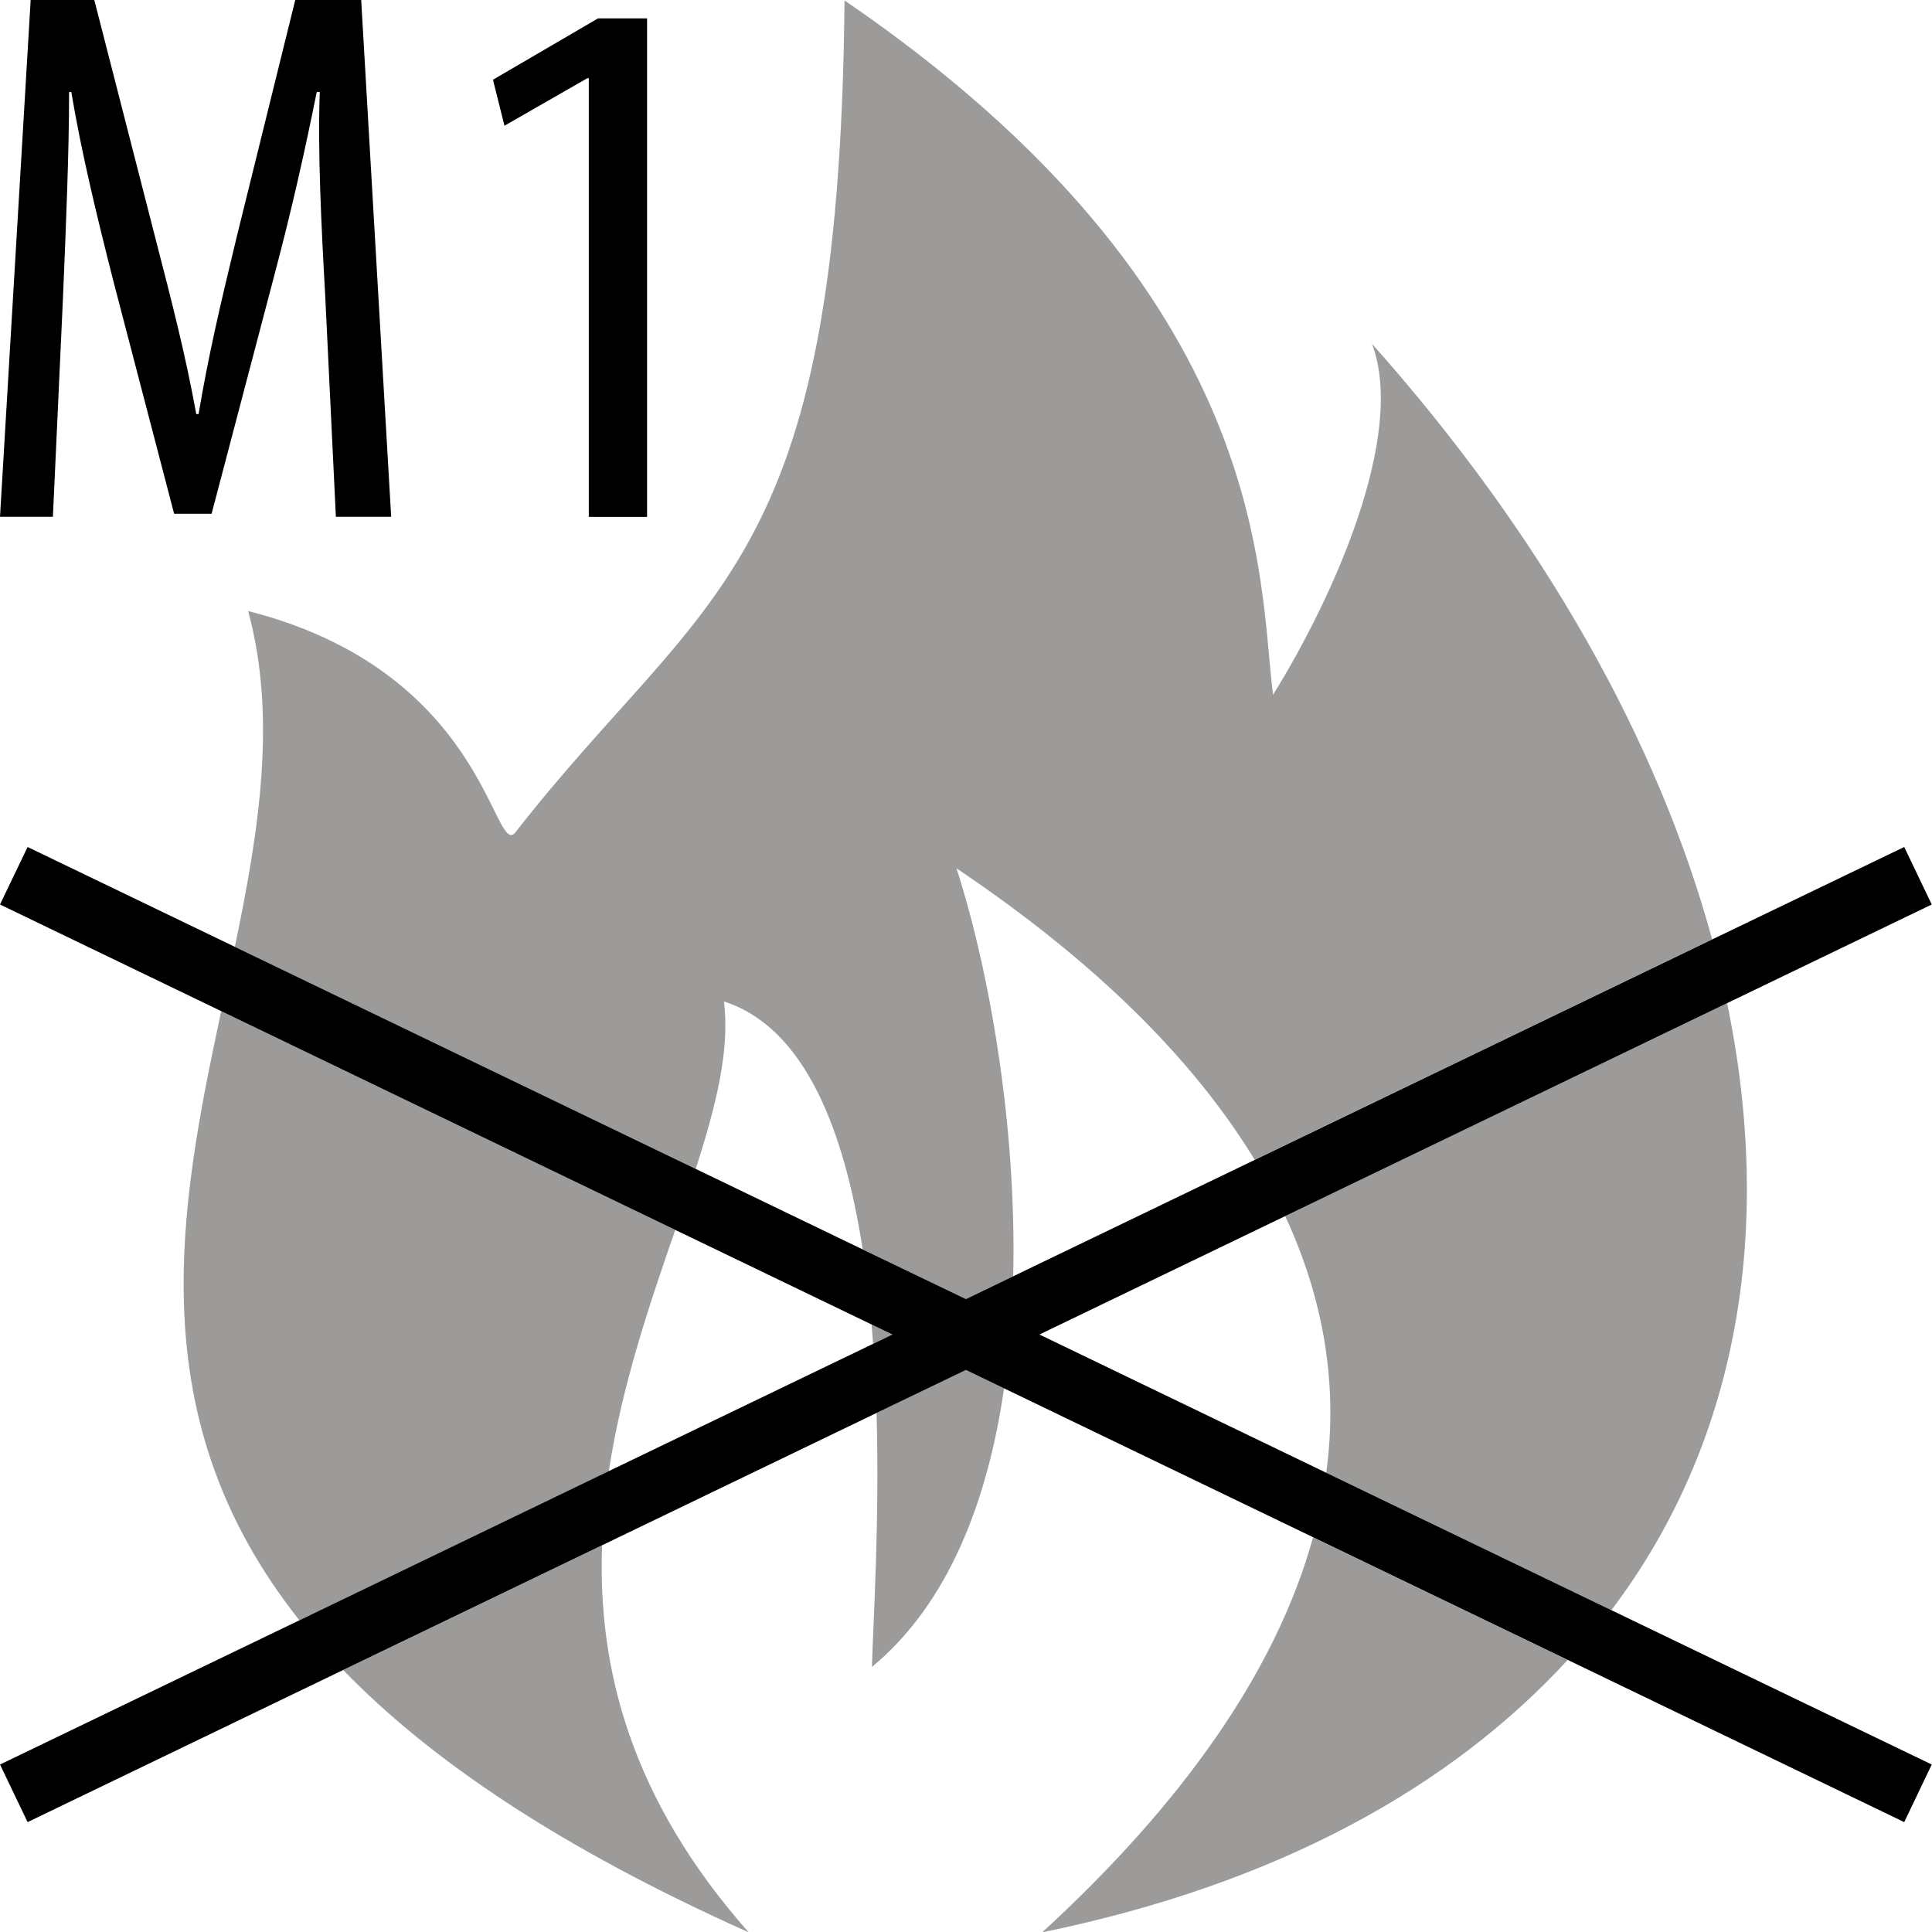
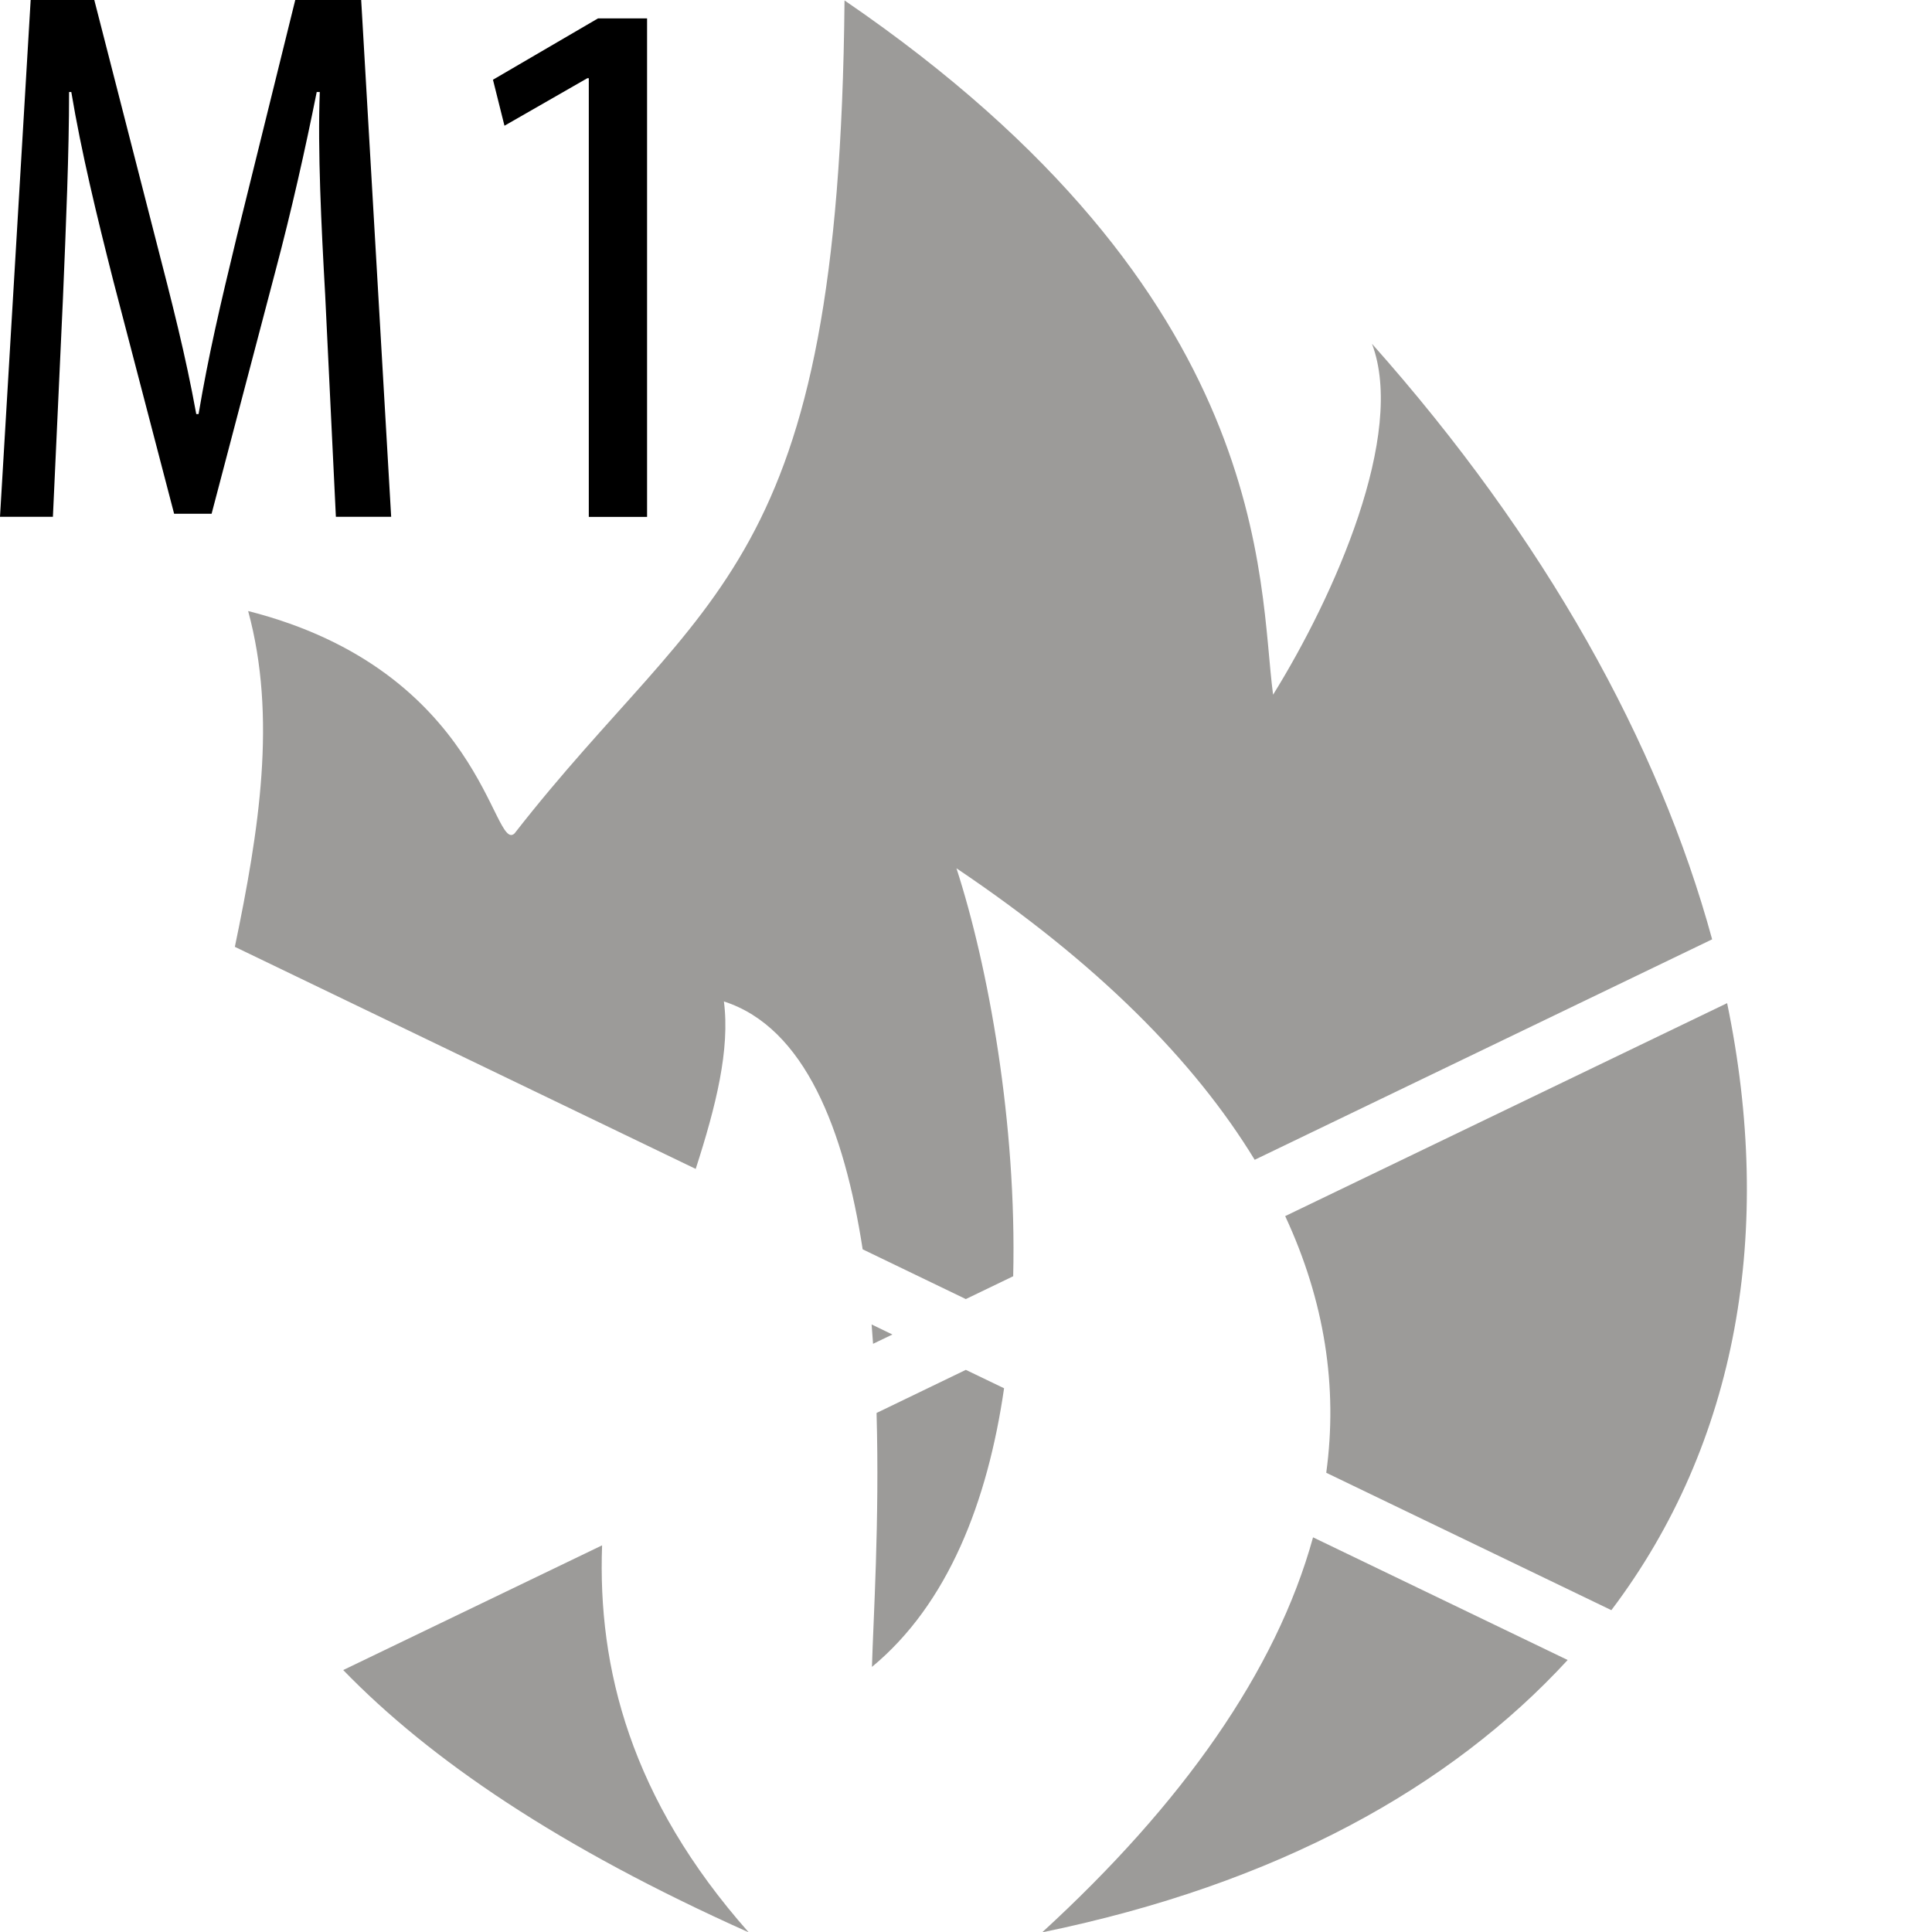
<svg xmlns="http://www.w3.org/2000/svg" version="1.1" id="Ebene_1" x="0px" y="0px" viewBox="0 0 22.68 22.68" style="enable-background:new 0 0 22.68 22.68;" xml:space="preserve">
  <style type="text/css">
	.st0{fill:none;}
	.st1{fill:#9C9B99;}
</style>
  <g>
-     <path class="st0" d="M10.248,15.776c-0.005-0.076-0.011-0.152-0.017-0.227l-2.304-1.11   c-0.299,0.865-0.626,1.819-0.781,2.832L10.248,15.776z" />
    <path class="st0" d="M15.087,14.276l-2.886,1.391l3.367,1.623C15.706,16.284,15.552,15.276,15.087,14.276z" />
    <path class="st0" d="M11.229,10.194c0.374,1.154,0.709,2.992,0.666,4.789l2.835-1.366   C14.022,12.455,12.885,11.308,11.229,10.194z" />
    <path class="st0" d="M8.498,11.756c0.073,0.561-0.092,1.225-0.331,1.966l1.961,0.945   C9.912,13.272,9.451,12.063,8.498,11.756z" />
    <path class="st1" d="M15.569,17.289l3.347,1.613c1.485-1.965,1.911-4.459,1.359-7.126l-5.188,2.5   C15.552,15.276,15.706,16.284,15.569,17.289z" />
-     <path class="st1" d="M7.927,14.438l-5.33-2.568c-0.501,2.341-0.959,4.785,0.918,7.151l3.632-1.75   C7.301,16.257,7.628,15.303,7.927,14.438z" />
    <path class="st1" d="M10.29,16.587c0.036,1.271-0.039,2.436-0.054,2.981   c0.894-0.739,1.358-1.94,1.551-3.271l-0.449-0.216L10.29,16.587z" />
    <path class="st1" d="M8.498,11.756c0.953,0.307,1.414,1.516,1.629,2.91l1.211,0.584l0.556-0.268   c0.043-1.796-0.292-3.635-0.666-4.789c1.657,1.114,2.793,2.261,3.501,3.422l5.37-2.588   c-0.629-2.304-1.961-4.707-3.993-6.991c0.401,1.063-0.441,2.959-1.161,4.119   c-0.176-1.306,0.036-4.686-5.031-8.15C9.852,6.747,8.296,6.891,6.04,9.784   c-0.255,0.238-0.368-1.91-3.127-2.611c0.339,1.247,0.129,2.573-0.156,3.942l5.41,2.607   C8.406,12.982,8.571,12.318,8.498,11.756z" />
    <path class="st1" d="M10.476,15.666l-0.244-0.118c0.006,0.076,0.012,0.151,0.017,0.227L10.476,15.666z" />
    <path class="st1" d="M8.789,22.684c-1.388-1.568-1.774-3.105-1.721-4.543l-3.039,1.464   C5.046,20.654,6.558,21.686,8.789,22.684z" />
    <path class="st1" d="M12.234,22.684c2.768-0.568,4.797-1.706,6.169-3.197l-2.989-1.44   C14.98,19.621,13.873,21.182,12.234,22.684z" />
-     <polygon points="15.569,17.289 12.202,15.666 15.087,14.276 20.275,11.776 22.677,10.618 22.354,9.943    20.1,11.028 14.73,13.616 11.895,14.982 11.339,15.25 10.127,14.667 8.167,13.722 2.757,11.115    0.324,9.943 0,10.618 2.597,11.87 7.927,14.438 10.231,15.548 10.476,15.666 10.248,15.776    7.146,17.27 3.514,19.021 0,20.714 0.324,21.39 4.029,19.604 7.068,18.14 10.29,16.587    11.339,16.082 11.787,16.298 15.415,18.046 18.404,19.486 22.354,21.39 22.677,20.714 18.916,18.902     " />
  </g>
  <g>
    <path d="M3.817,3.457C3.772,2.655,3.728,1.764,3.754,1.08H3.718   C3.583,1.755,3.421,2.476,3.232,3.187L2.484,6.031H2.044L1.332,3.304   C1.135,2.529,0.954,1.782,0.837,1.08H0.811c0,0.711-0.036,1.558-0.072,2.422L0.621,6.067H0L0.36,0   h0.747l0.711,2.772c0.207,0.801,0.36,1.396,0.486,2.089h0.027   c0.117-0.693,0.252-1.27,0.45-2.089L3.466,0h0.774L4.592,6.067H3.943L3.817,3.457z" />
    <path d="M6.912,0.918H6.895L5.922,1.476L5.787,0.936l1.233-0.72h0.576v5.852H6.912V0.918z" />
  </g>
</svg>